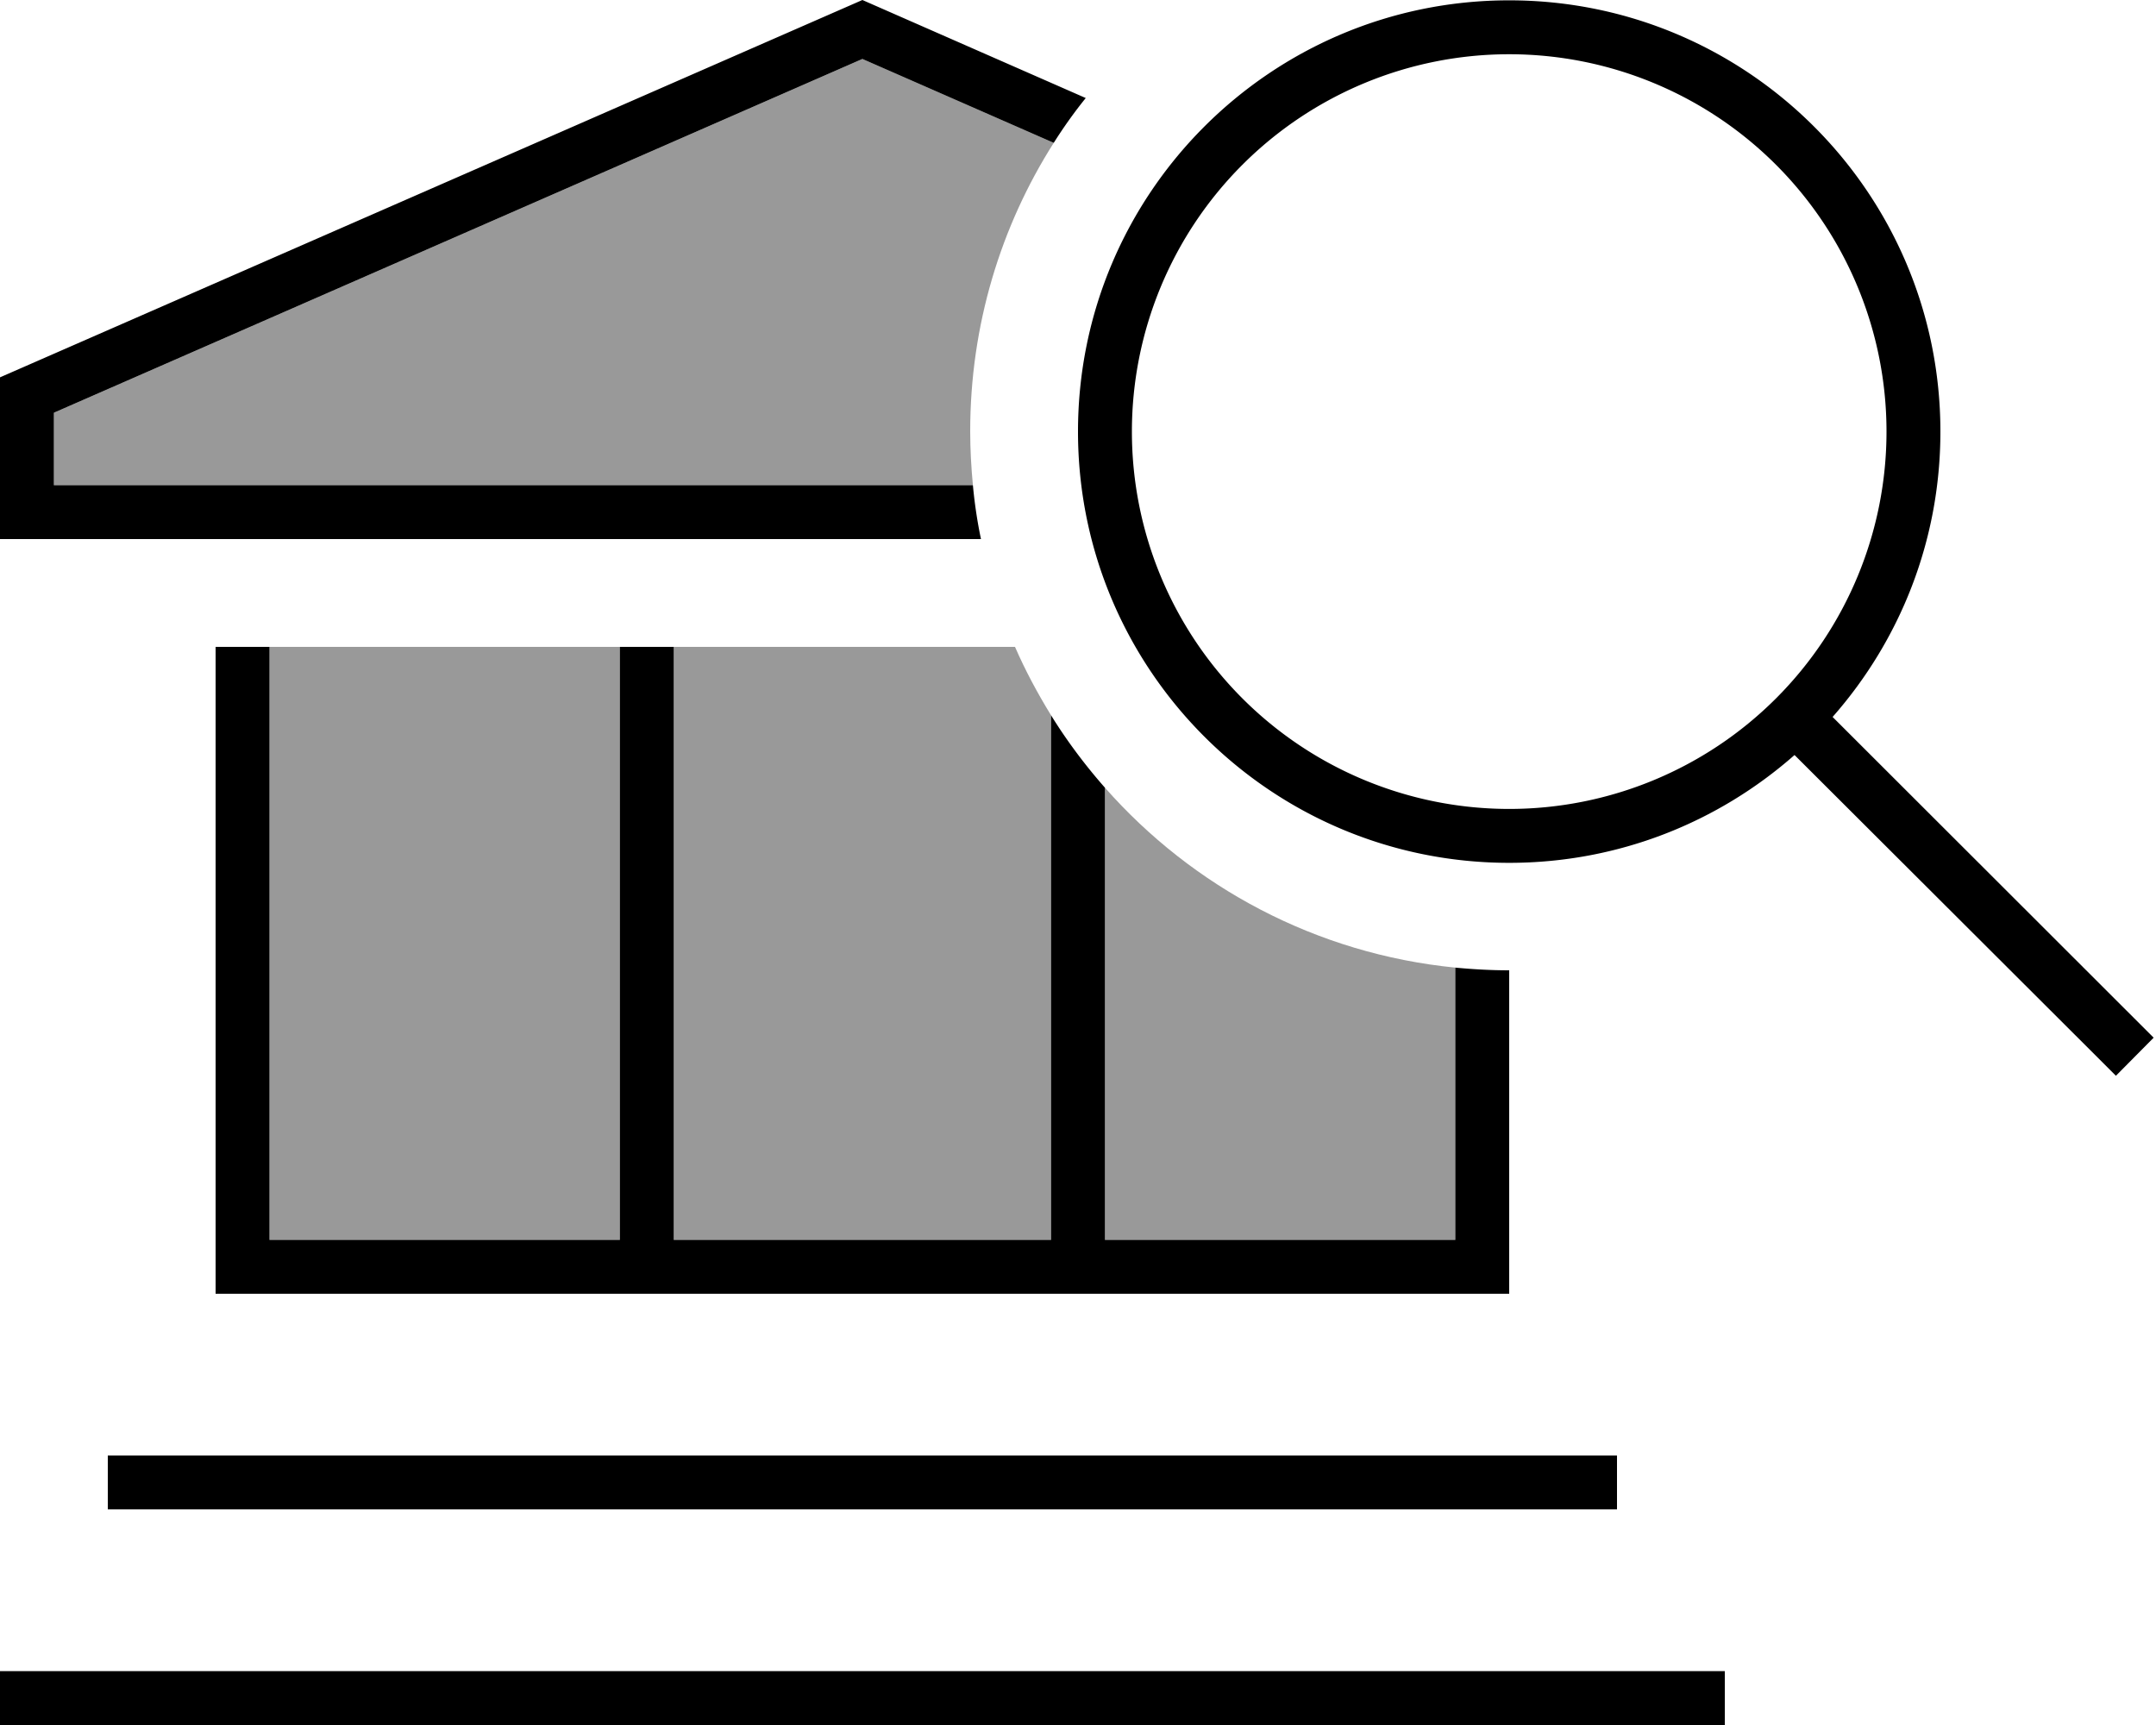
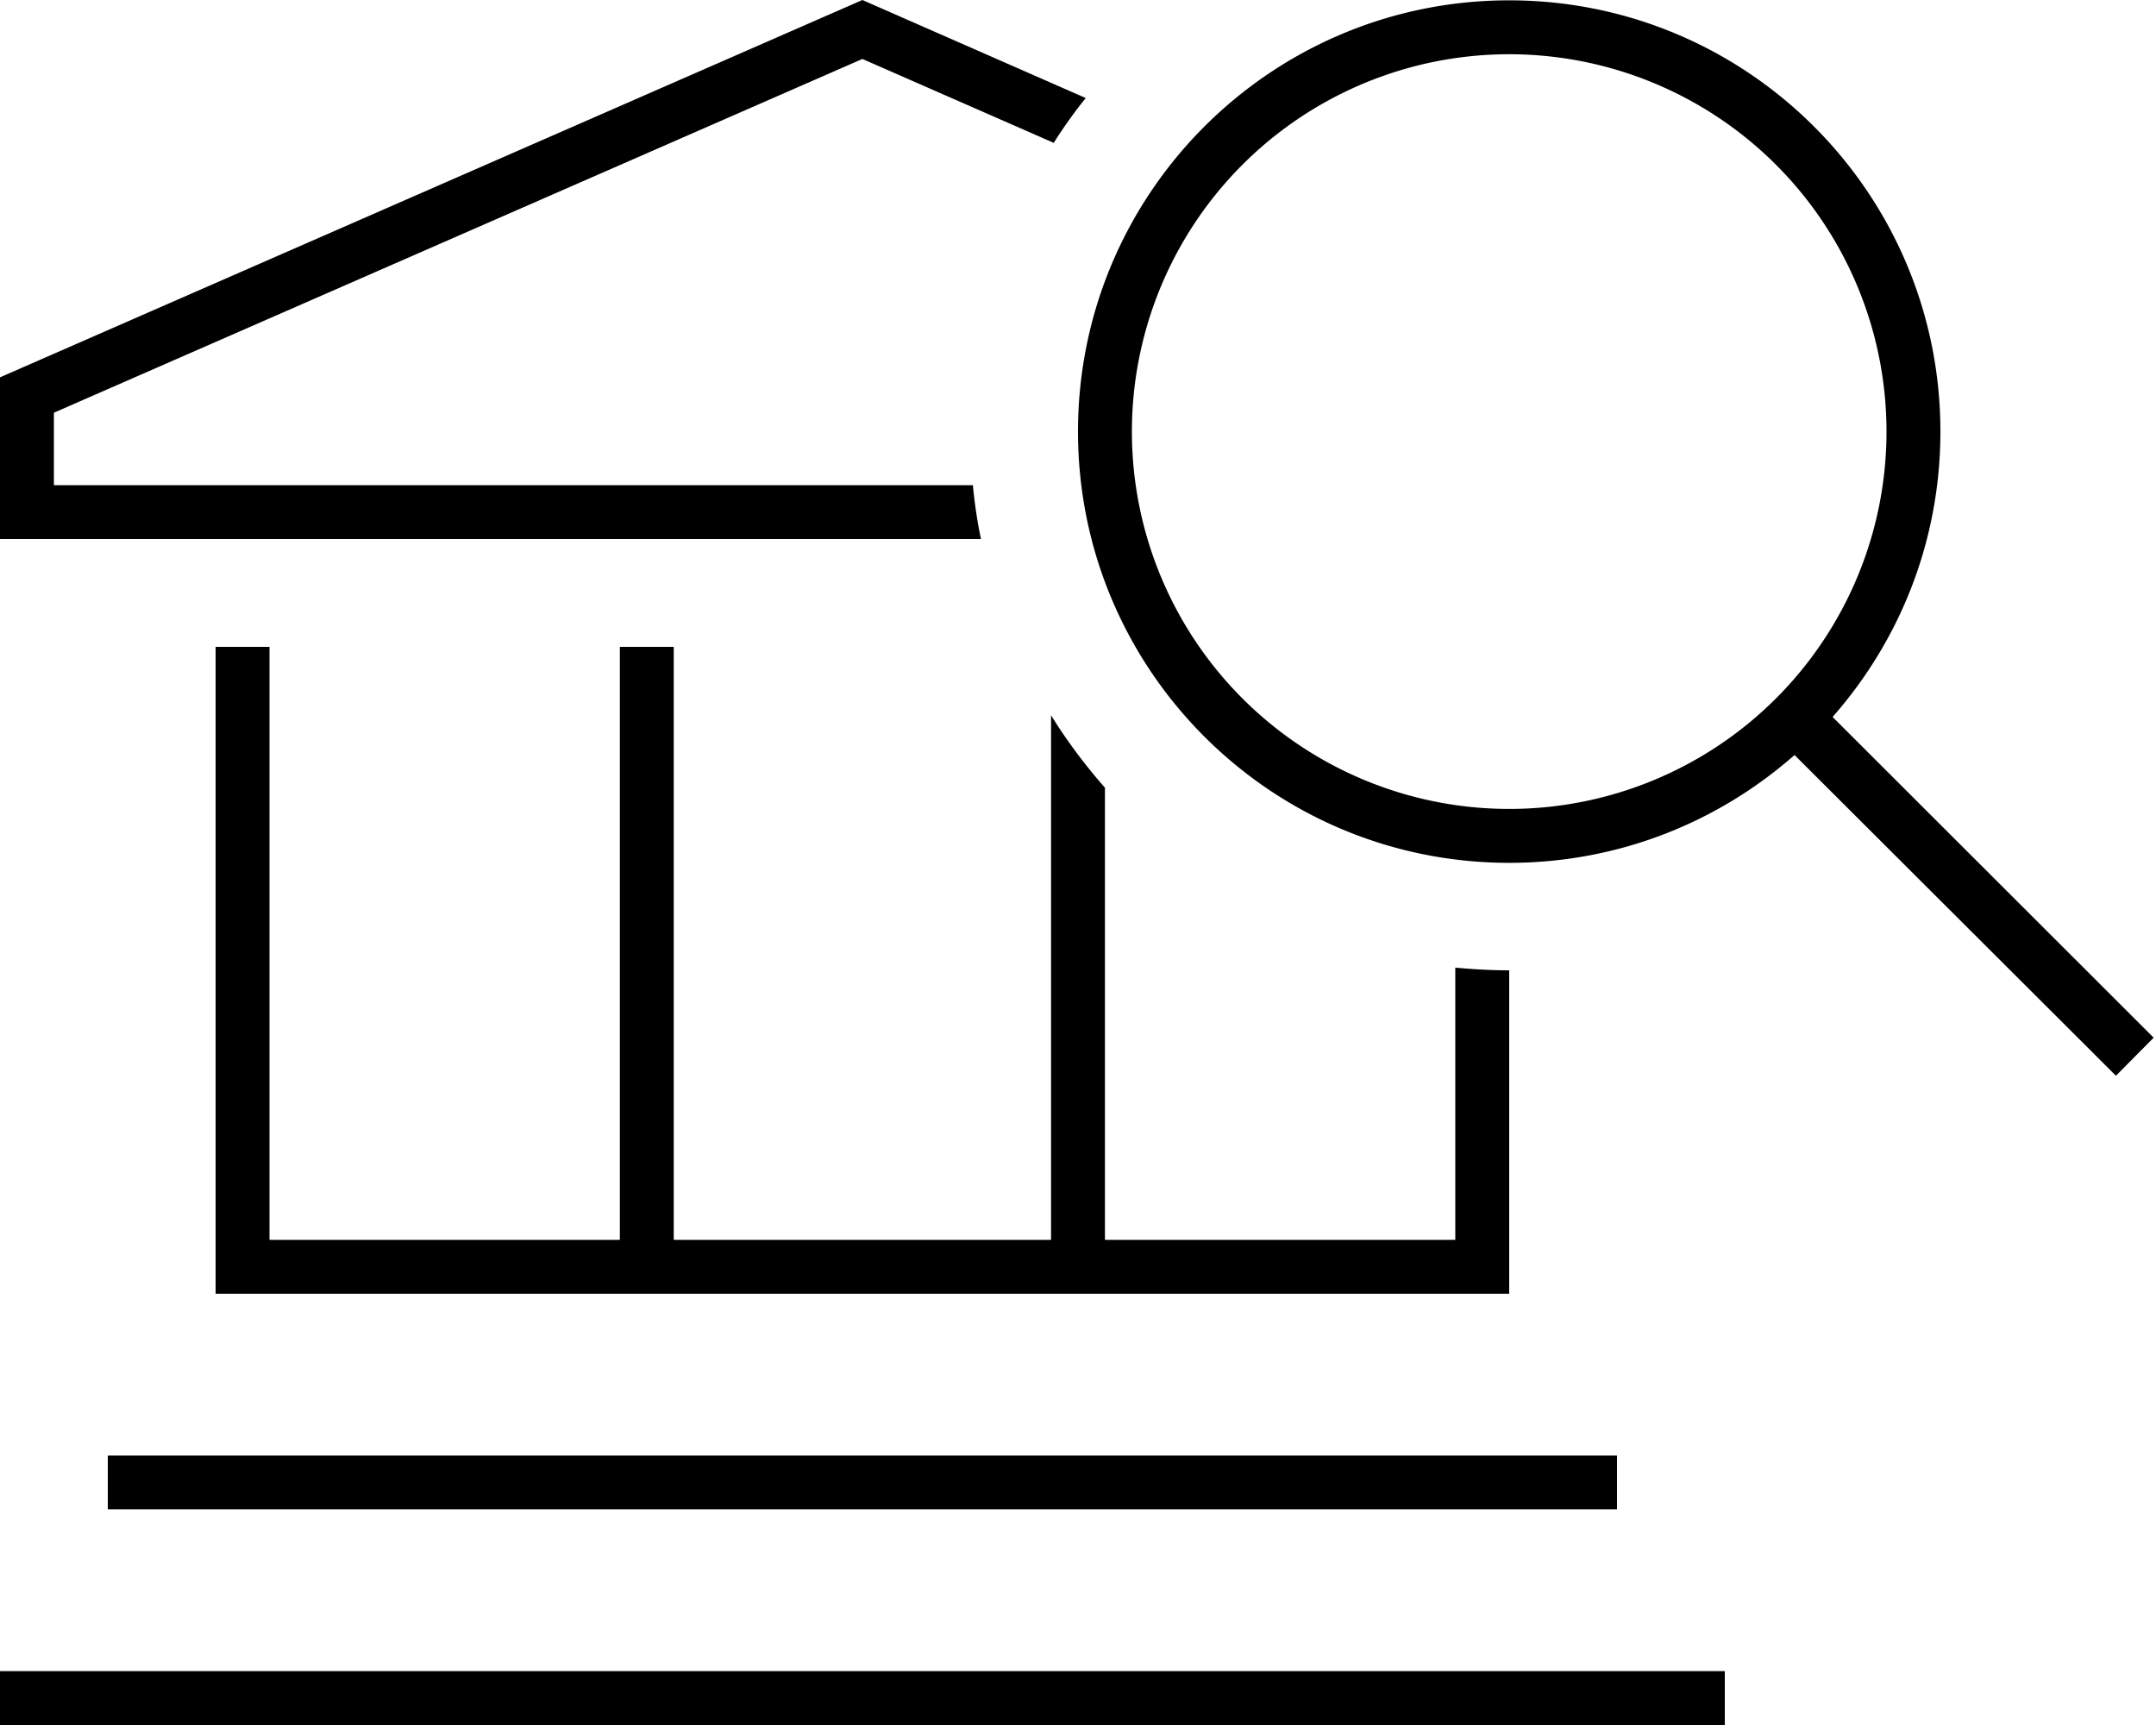
<svg xmlns="http://www.w3.org/2000/svg" viewBox="0 0 640 512">
  <defs>
    <style>.fa-secondary{opacity:.4}</style>
  </defs>
-   <path class="fa-secondary" d="M16 122.5l240-105 56.8 24.9C297.1 67.1 288 96.5 288 128c0 5.4 .3 10.7 .8 16L16 144l0-21.5zM80 192l104 0 0 8 0 168L80 368l0-168 0-8zm120 0l101.3 0c3.1 7.1 6.7 13.8 10.7 20.3L312 368l-112 0 0-168 0-8zm128 41.8c26 29.5 62.7 49.3 104 53.4l0 80.8-104 0 0-134.2z" />
  <path class="fa-primary" d="M448 288c-5.4 0-10.7-.3-16-.8l0 80.8-104 0 0-134.2c-5.9-6.7-11.3-13.9-16-21.5L312 368l-112 0 0-168 0-8-16 0 0 8 0 168L80 368l0-168 0-8-16 0 0 8 0 176 0 8 8 0 112 0 16 0 112 0 16 0 112 0 8 0 0-8 0-88zM16 160l275.2 0c-1.1-5.2-1.9-10.6-2.4-16L16 144l0-21.5 240-105 56.8 24.9c2.9-4.6 6.1-9.1 9.5-13.3L256 0 0 112l0 32 0 16 16 0zM40 432l-8 0 0 16 8 0 432 0 8 0 0-16-8 0L40 432zM8 496l-8 0 0 16 8 0 496 0 8 0 0-16-8 0L8 496zM448 16.1a112 112 0 1 1 0 224 112 112 0 1 1 0-224zm0 240c32.5 0 62.1-12.1 84.7-32l89.7 89.5 5.7 5.7L639.3 308l-5.7-5.7L544 212.8c19.9-22.6 32-52.2 32-84.7c0-70.7-57.3-128-128-128s-128 57.3-128 128s57.3 128 128 128z" />
</svg>